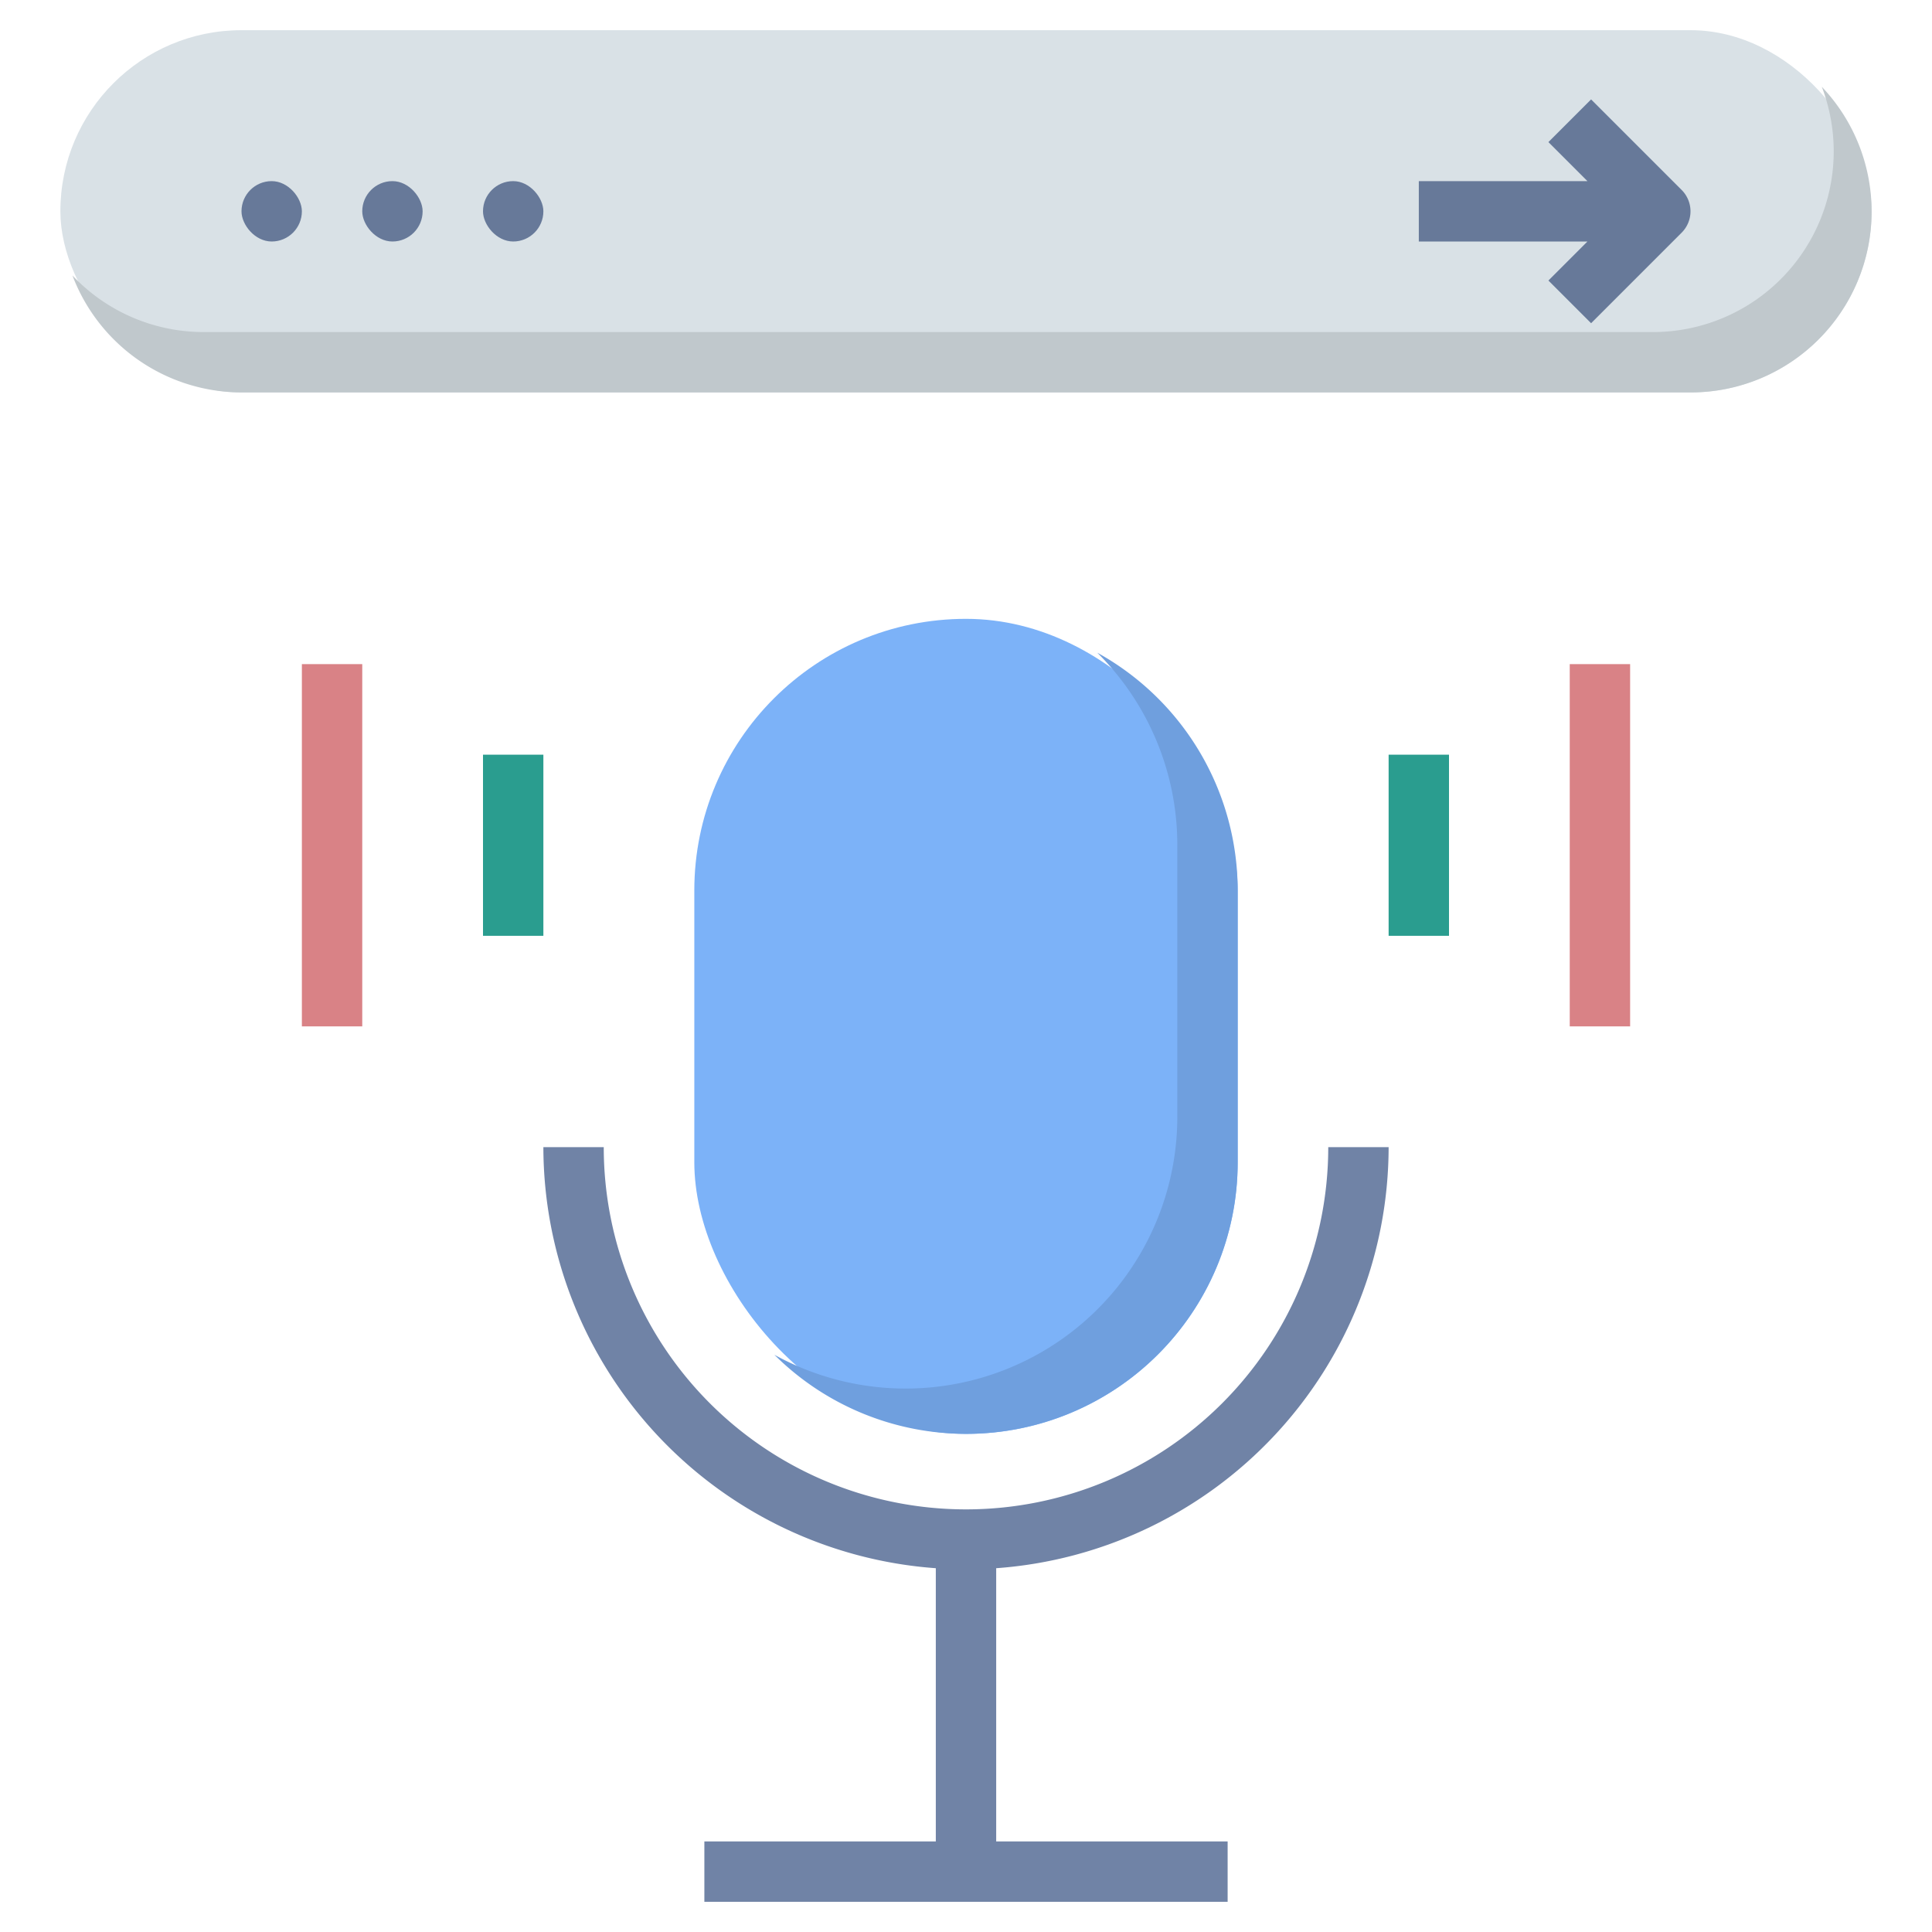
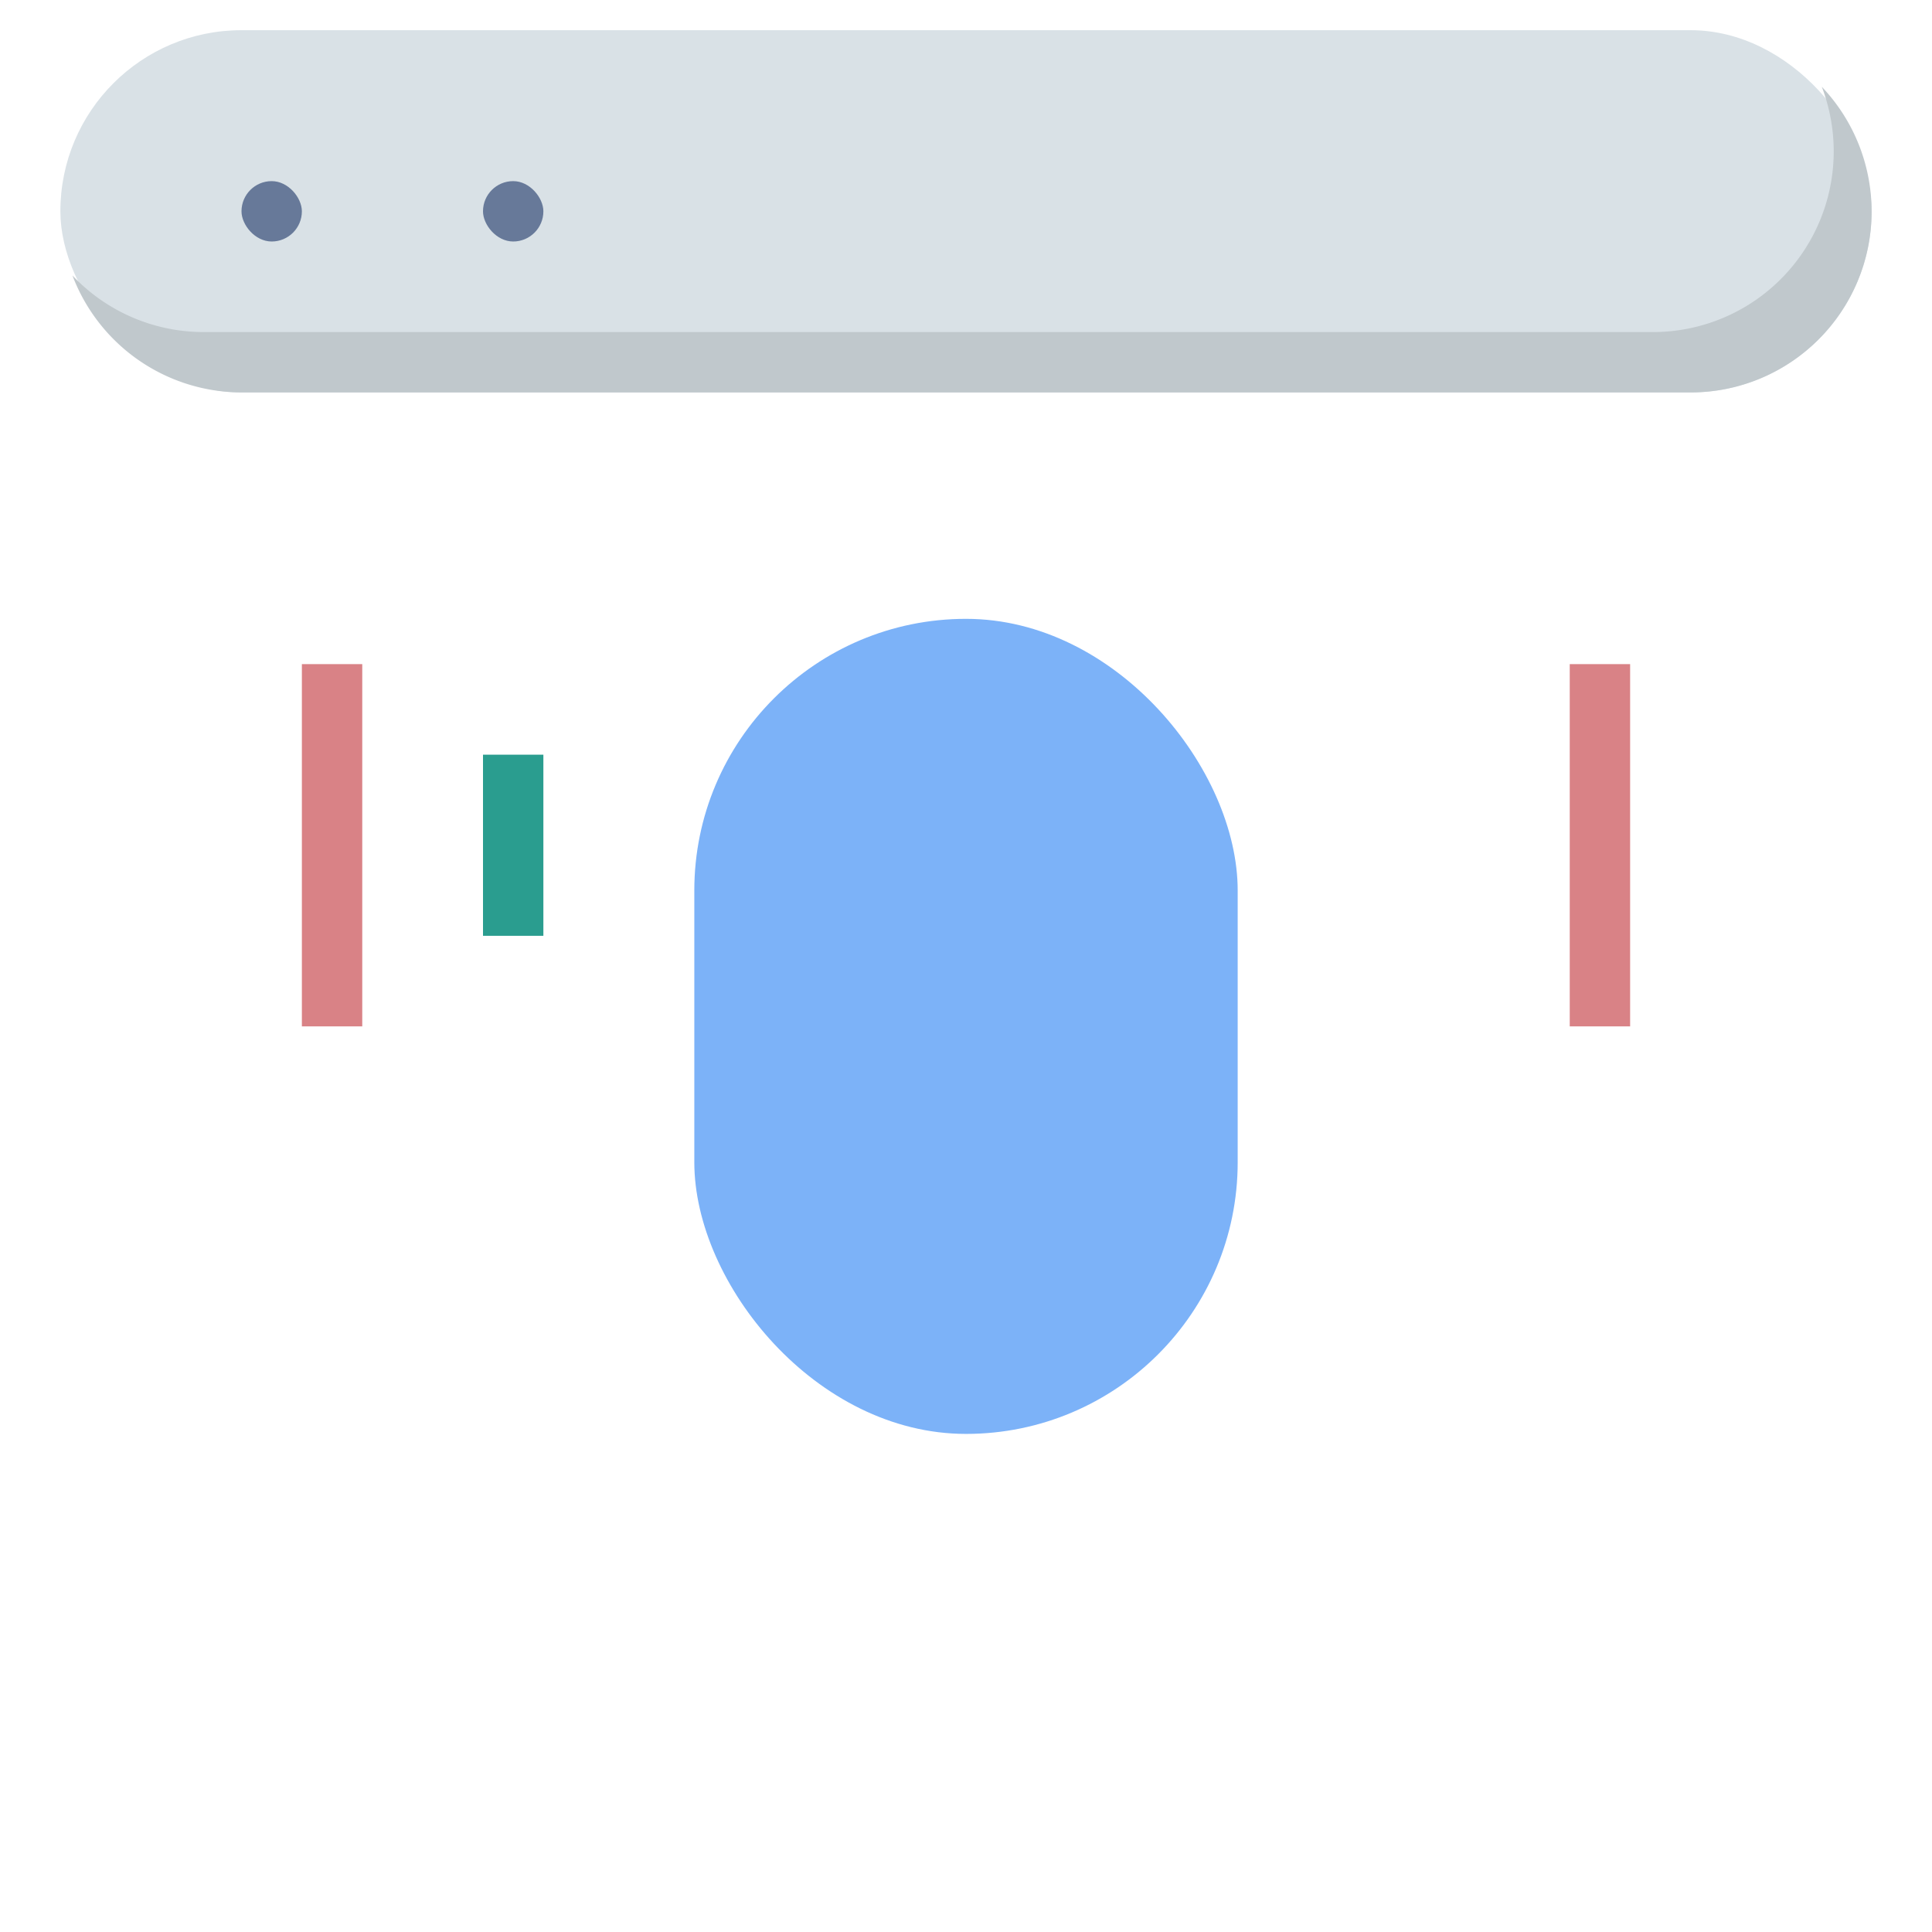
<svg xmlns="http://www.w3.org/2000/svg" id="Layer_1" height="512" viewBox="0 0 64 64" width="512" data-name="Layer 1">
  <rect fill="#d9e1e6" height="12" rx="6" width="60" x="2" y="1" />
  <rect fill="#7cb2f8" height="27" rx="9" width="18" x="23" y="20.5" />
-   <path d="m36.348 21.621a8.971 8.971 0 0 1 2.652 6.379v9a9 9 0 0 1 -13.348 7.878 9 9 0 0 0 15.348-6.378v-9a9 9 0 0 0 -4.652-7.879z" fill="#6f9fde" />
  <path d="m60.349 2.874a5.987 5.987 0 0 1 -5.605 8.126h-48a5.977 5.977 0 0 1 -4.344-1.874 6 6 0 0 0 5.6 3.874h48a5.995 5.995 0 0 0 4.349-10.126z" fill="#c0c8cc" />
-   <path d="m46 38h-2a12 12 0 0 1 -24 0h-2a14.007 14.007 0 0 0 13 13.949v9.051h-7.667v2h17.334v-2h-7.667v-9.051a14.007 14.007 0 0 0 13-13.949z" fill="#7083a6" />
-   <path d="m55.707 6.293-3-3-1.414 1.414 1.293 1.293h-5.586v2h5.586l-1.293 1.293 1.414 1.414 3-3a1 1 0 0 0 0-1.414z" fill="#677999" />
  <path d="m16 25h2v6h-2z" fill="#2a9d8f" />
  <path d="m10 22h2v12h-2z" fill="#d98286" />
-   <path d="m46 25h2v6h-2z" fill="#2a9d8f" />
  <path d="m52 22h2v12h-2z" fill="#d98286" />
  <g fill="#677999">
    <rect height="2" rx="1" width="2" x="8" y="6" />
-     <rect height="2" rx="1" width="2" x="12" y="6" />
    <rect height="2" rx="1" width="2" x="16" y="6" />
  </g>
</svg>